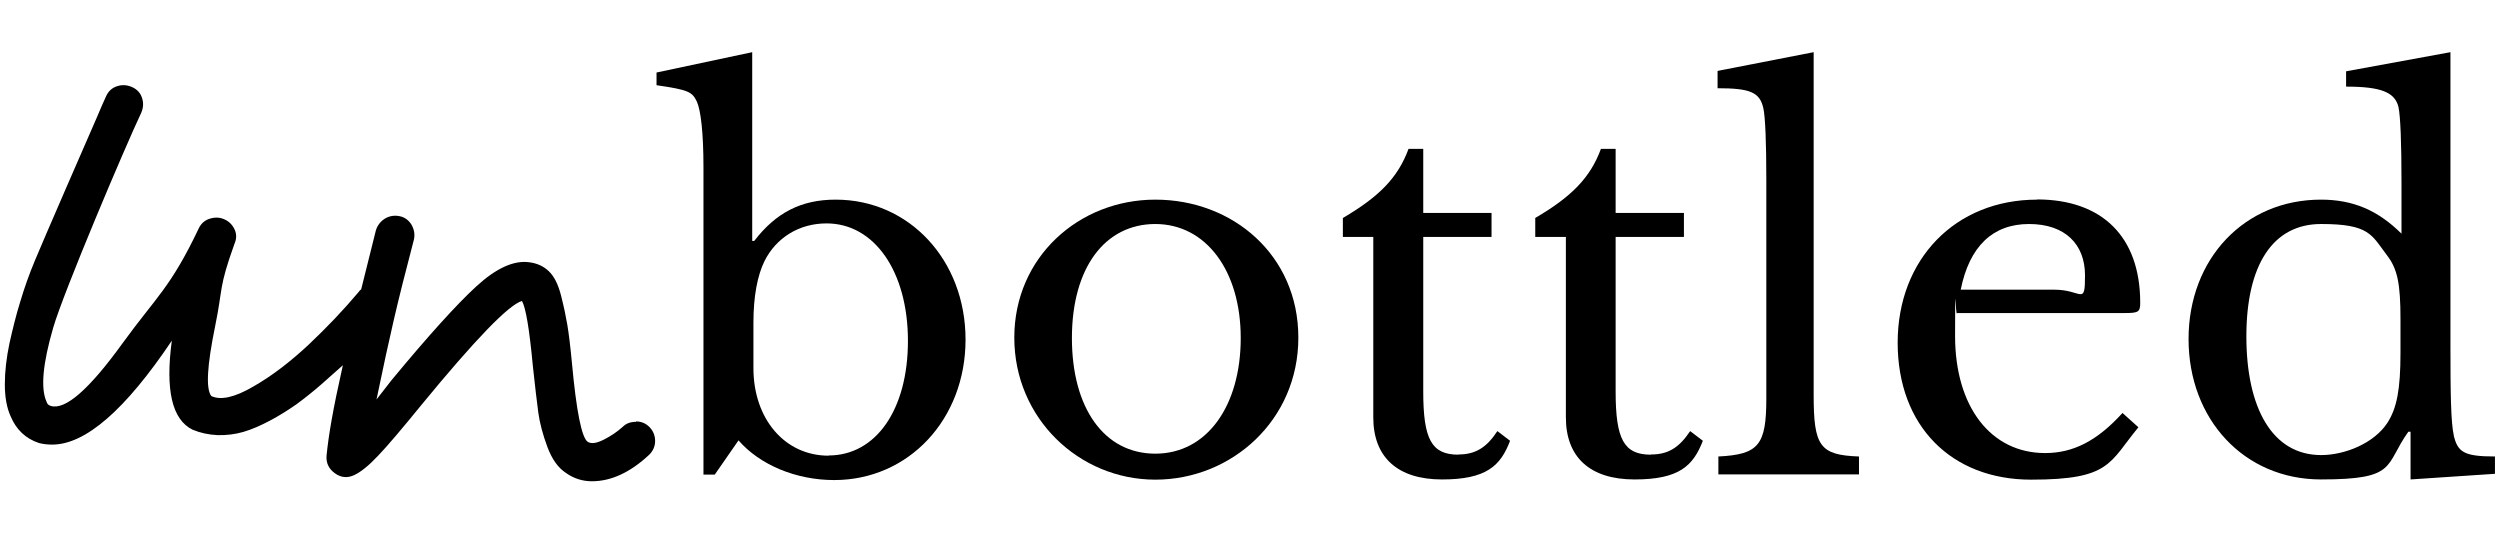
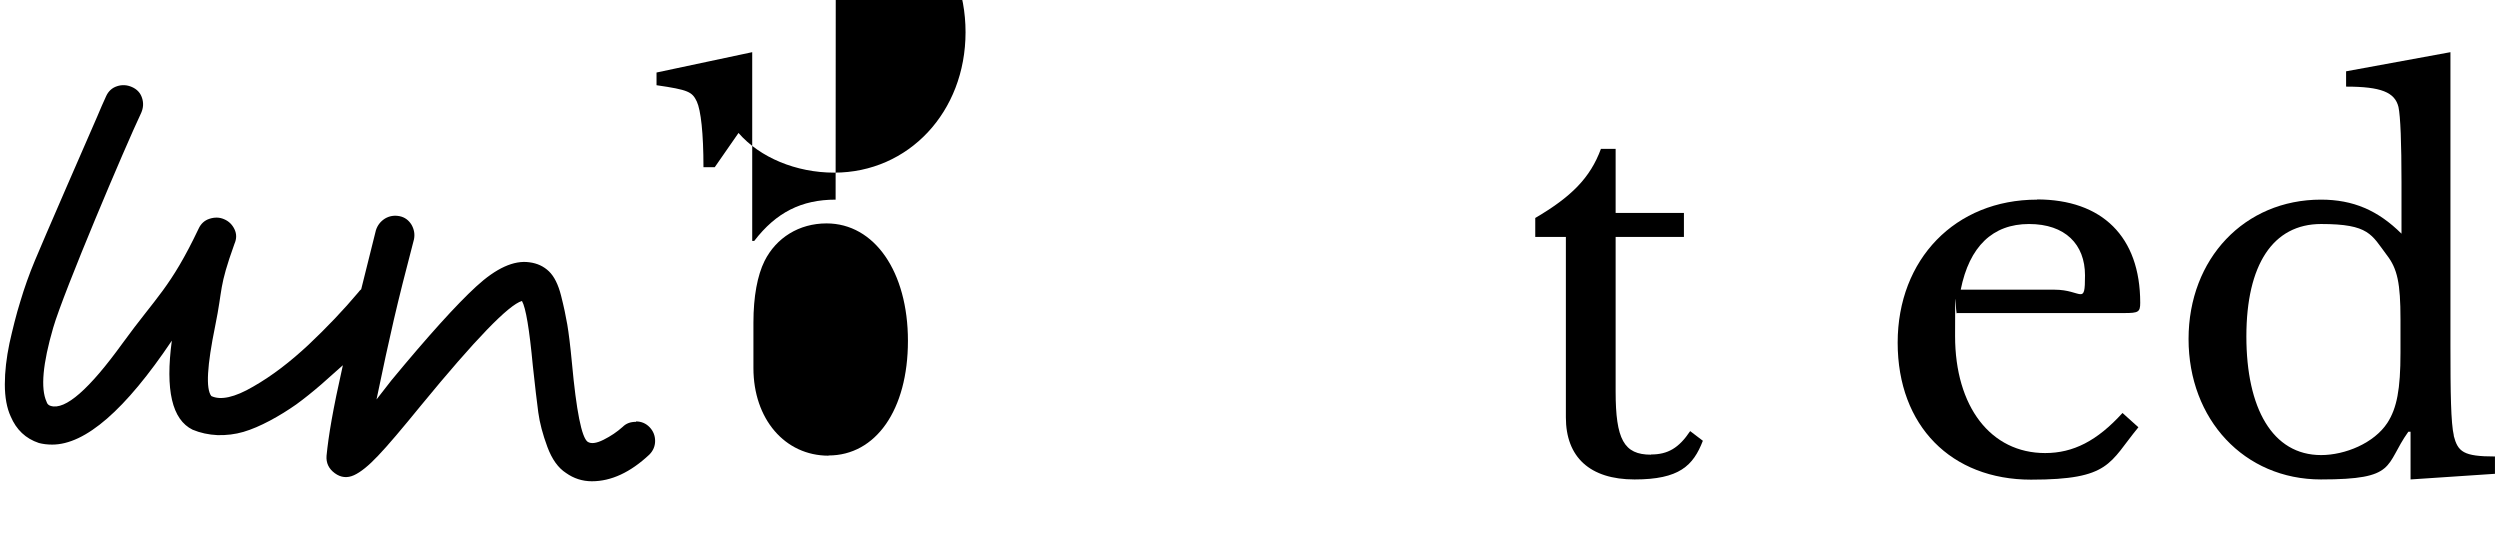
<svg xmlns="http://www.w3.org/2000/svg" id="Calque_1" version="1.1" viewBox="0 0 1241 265">
-   <path d="M414.8,99.1c-16.9,0-29.5,6.3-40.4,20.5h-1V25.9l-47.5,10.1v6.3c15.9,2.3,17.7,3.3,20,8.1,2,4.3,3.3,15.7,3.3,32.6v152.6h5.6l11.8-17c10.6,12.2,28.6,19.7,47.5,19.7,36.9,0,65.2-30.1,65.2-69.7s-28.1-69.5-64.4-69.5ZM411.3,226.2c-21.7,0-37.3-18.2-37.3-43.5v-22.5c0-13.1,2-23.5,5.5-30.6,5.8-11.6,17.2-18.7,30.8-18.7,23.8,0,40.4,24,40.4,58.3s-16,56.9-39.4,56.9Z" />
-   <path d="M573.5,99.1c-37.9,0-70,28.5-70,68.5s32.1,70.5,70,70.5,71-29.5,71-70.5-32.6-68.5-71-68.5ZM573.5,225.2c-25.3,0-41.4-22.5-41.4-57.4s16.4-56.6,41.4-56.6,42.4,23,42.4,56.6-16.7,57.4-42.4,57.4Z" />
-   <path d="M724,225.7c-13.4,0-17.5-7.6-17.5-31.4v-76.7h33.9v-11.9h-33.9v-31.8h-7.3c-5.3,14.4-14.7,23.8-32.6,34.3v9.4h15.1v89.6c0,19.7,12,30.8,34.1,30.8s29.1-6.8,33.8-19.2l-6.3-4.8c-5.5,8.4-11.1,11.6-19.4,11.6Z" />
+   <path d="M414.8,99.1c-16.9,0-29.5,6.3-40.4,20.5h-1V25.9l-47.5,10.1v6.3c15.9,2.3,17.7,3.3,20,8.1,2,4.3,3.3,15.7,3.3,32.6h5.6l11.8-17c10.6,12.2,28.6,19.7,47.5,19.7,36.9,0,65.2-30.1,65.2-69.7s-28.1-69.5-64.4-69.5ZM411.3,226.2c-21.7,0-37.3-18.2-37.3-43.5v-22.5c0-13.1,2-23.5,5.5-30.6,5.8-11.6,17.2-18.7,30.8-18.7,23.8,0,40.4,24,40.4,58.3s-16,56.9-39.4,56.9Z" />
  <path d="M819.5,225.7c-13.4,0-17.5-7.6-17.5-31.4v-76.7h33.9v-11.9h-33.9v-31.8h-7.3c-5.3,14.4-14.7,23.8-32.6,34.3v9.4h15.2v89.6c0,19.7,11.9,30.8,34.1,30.8s29.1-6.8,33.9-19.2l-6.3-4.8c-5.6,8.4-11.1,11.6-19.4,11.6Z" />
-   <path d="M900.3,196.1V25.9l-47.7,9.3v8.6c16.2,0,20.9,2,22.7,9.8,1,4.3,1.5,17.2,1.5,35.3v108.9c0,23.2-3.8,27.8-23.8,28.8v8.9h69.8v-8.9c-19.5-.7-22.5-5.1-22.5-30.6Z" />
  <path d="M1011.2,99.1c-40.6,0-69.2,29.6-69.2,71s26.7,68,66.2,68,38.7-8.3,53.3-26l-7.9-7.1c-12.6,13.9-24.5,19.9-38.4,19.9-27,0-44.7-23-44.7-58.1s.2-8.6,1-11.4h83.1c6.9,0,7.8-.5,7.8-5.1,0-32.8-18.9-51.3-51.3-51.3ZM1019.8,143.8h-46.5c4.3-21.5,15.9-32.6,33.9-32.6s27.8,10.1,27.8,25.5-1.5,7.1-15.1,7.1Z" />
  <path d="M1218.1,216.3c-1.5-6.3-1.7-21.5-1.7-44.7V25.9l-51.8,9.5v7.6c17.4,0,24.2,2.8,26,10.1,1,4.6,1.5,18.2,1.5,37.1v25.8c-11.7-11.6-24-16.9-40-16.9-37.9,0-65.7,29.3-65.7,69.2s27.6,69.7,65.7,69.7,31.4-6.8,43.4-23.7h1.1v23.7l41.9-2.8v-8.6c-15.7,0-18.4-2.3-20.5-10.4ZM1191.6,175.1c0,18.2-1.8,27.5-6.5,34.8-6.6,10.1-21,16-32.9,16-24.2,0-37.1-23.3-37.1-58.9s13.2-55.8,37.1-55.8,25,5.3,32.6,15.4c5.3,6.8,6.8,14.1,6.8,31.8v16.7Z" />
  <path d="M315.7,209.4c-2.8,0-4.9.8-6.6,2.5-2.8,2.5-5.9,4.6-9.5,6.4-3.6,1.8-6.2,2.1-7.9,1-3-2.2-5.6-15.3-7.8-39.2-.8-8.5-1.6-14.9-2.3-19-.7-4.1-1.7-8.9-3.1-14.4-1.4-5.5-3.4-9.5-6-12-2.6-2.5-5.8-4-9.7-4.5-7.7-1.1-16.5,2.9-26.4,12-9.9,9.1-23.9,24.6-42.1,46.6-3,3.9-5.5,7-7.4,9.5,6.9-33,9.8-45.9,18.6-79.5.5-2.5.1-4.9-1.2-7.2-1.4-2.3-3.4-3.8-6-4.3-2.6-.5-5-.1-7.2,1.2-2.2,1.4-3.7,3.3-4.5,5.8-2.7,10.8-5.1,20.5-7.3,29.3-.5.4-1,.9-1.4,1.5-7.4,8.8-15.7,17.5-24.7,26-9.1,8.5-18.2,15.5-27.5,20.8-9.2,5.4-16.2,6.9-20.8,4.7-2.8-3.6-2.1-15.1,1.9-34.7,4-19.5,1.6-18.6,9.6-40.9,1.1-2.5,1.1-4.9,0-7.2-1.1-2.3-2.8-4-5.2-5-2.3-1-4.7-1-7.2-.2-2.5.8-4.3,2.5-5.4,4.9-14,29.4-21,33.8-37.7,56.8-16.6,23-28.5,33.4-35.7,31.2-1.1-.3-1.8-1-2.1-2.1-3-6.6-1.9-18.8,3.3-36.7,5.2-17.9,36-90.5,43.7-106.7,1.1-2.5,1.2-5,.4-7.4-.8-2.5-2.5-4.3-5-5.4-2.5-1.1-5-1.2-7.4-.4-2.5.8-4.3,2.5-5.4,4.9-1.4,3-2.9,6.5-4.5,10.3-1.7,3.8-28.2,64.7-30.9,71.4-2.8,6.7-5.2,13.5-7.2,20.2-2.1,6.7-3.8,13.7-5.4,20.8-1.5,7.2-2.3,14-2.3,20.4s1,11.8,2.9,15.9c2.8,6.6,7.4,11,14,13.2,1.9.5,4.1.8,6.6.8,16.5,0,36.3-17.2,59.4-51.6-3.3,24.5.1,39.2,10.3,44.2,3.8,1.6,8,2.5,12.4,2.7,4.4.1,8.7-.4,12.8-1.6,4.1-1.2,8.5-3.1,13.2-5.6,4.7-2.5,9-5.2,13-8,4-2.9,8.1-6.2,12.4-9.9,4-3.5,7.6-6.7,10.8-9.6-5.1,22.7-7.1,34.9-8.1,44.9-.3,3.6,1.1,6.5,4.1,8.7,3,2.2,6.2,2.5,9.5,1,3.3-1.5,7.3-4.7,12-9.7,4.7-4.9,11.8-13.3,21.5-25.2,26.7-32.5,43.3-49.7,49.9-51.6,1.9,3.3,3.7,14,5.4,32.2,1.1,10.2,2,17.9,2.7,23.1.7,5.2,2.2,10.9,4.5,17.1,2.3,6.2,5.4,10.5,9.3,13,3.8,2.7,8.1,4.1,12.8,4.1,9.6,0,19.1-4.4,28.5-13.2,1.9-1.9,2.9-4.2,2.9-6.8s-.9-4.9-2.7-6.8c-1.8-1.9-4.1-2.9-6.8-2.9Z" />
</svg>